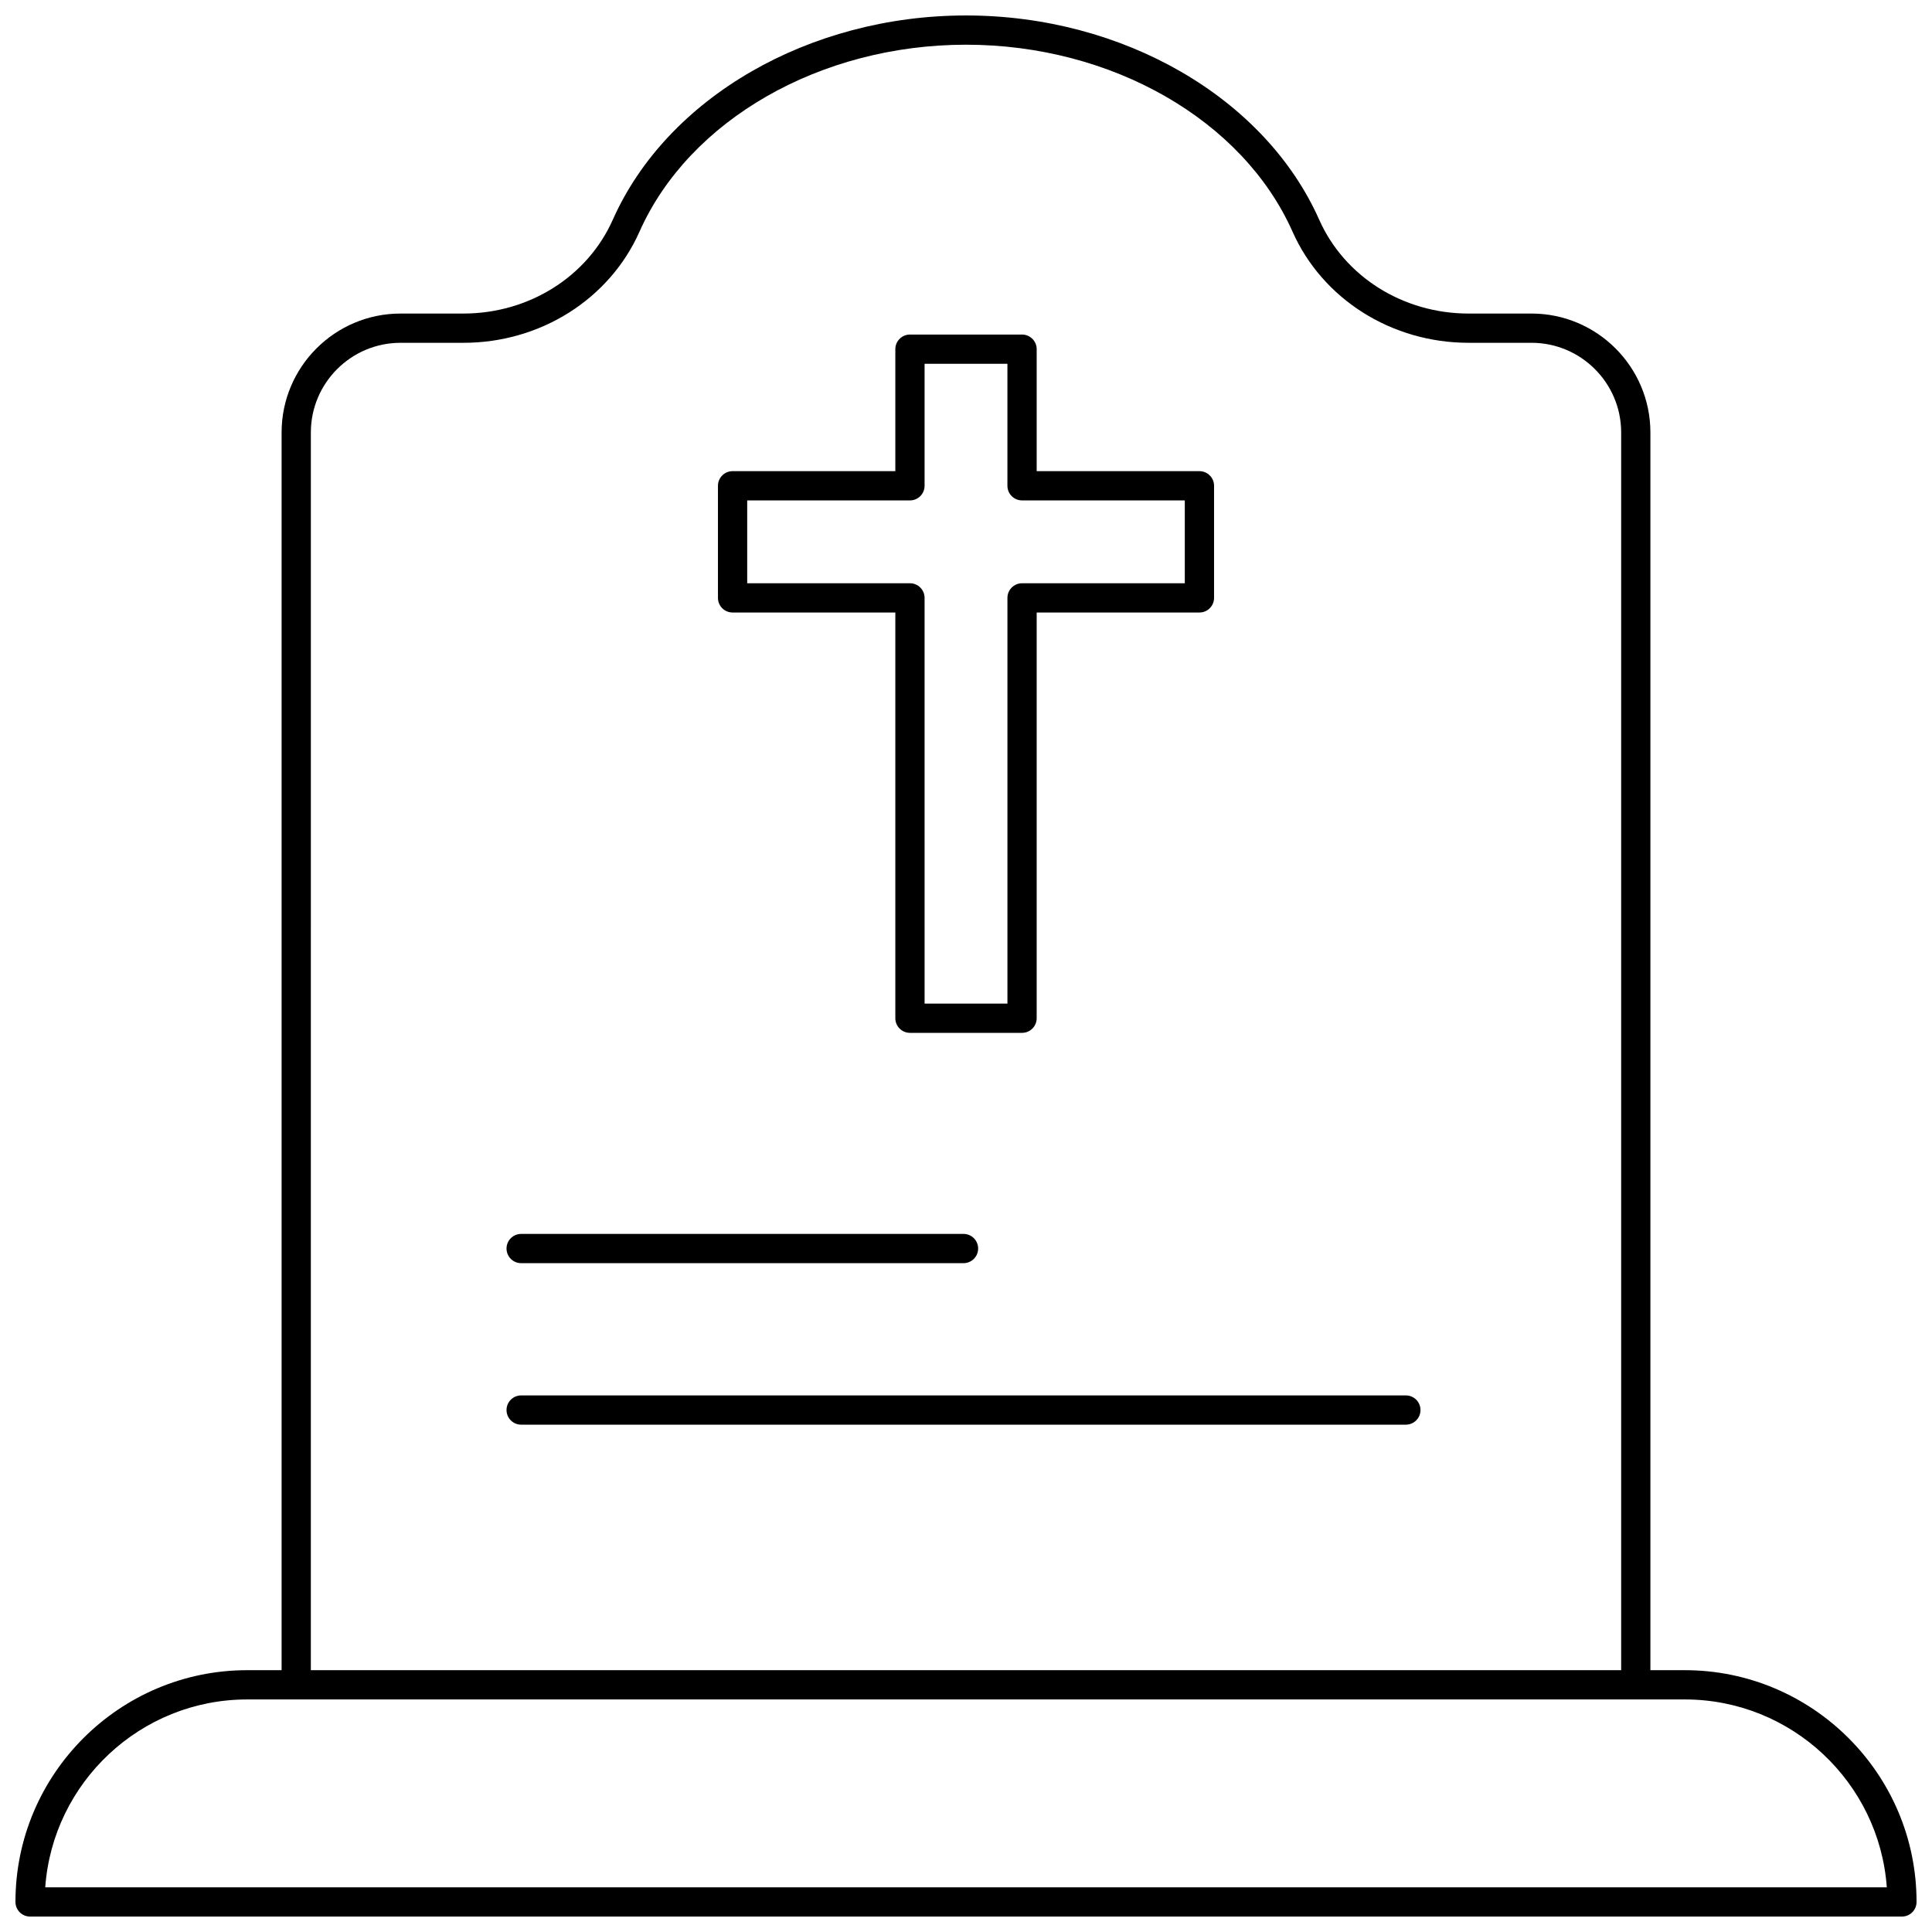
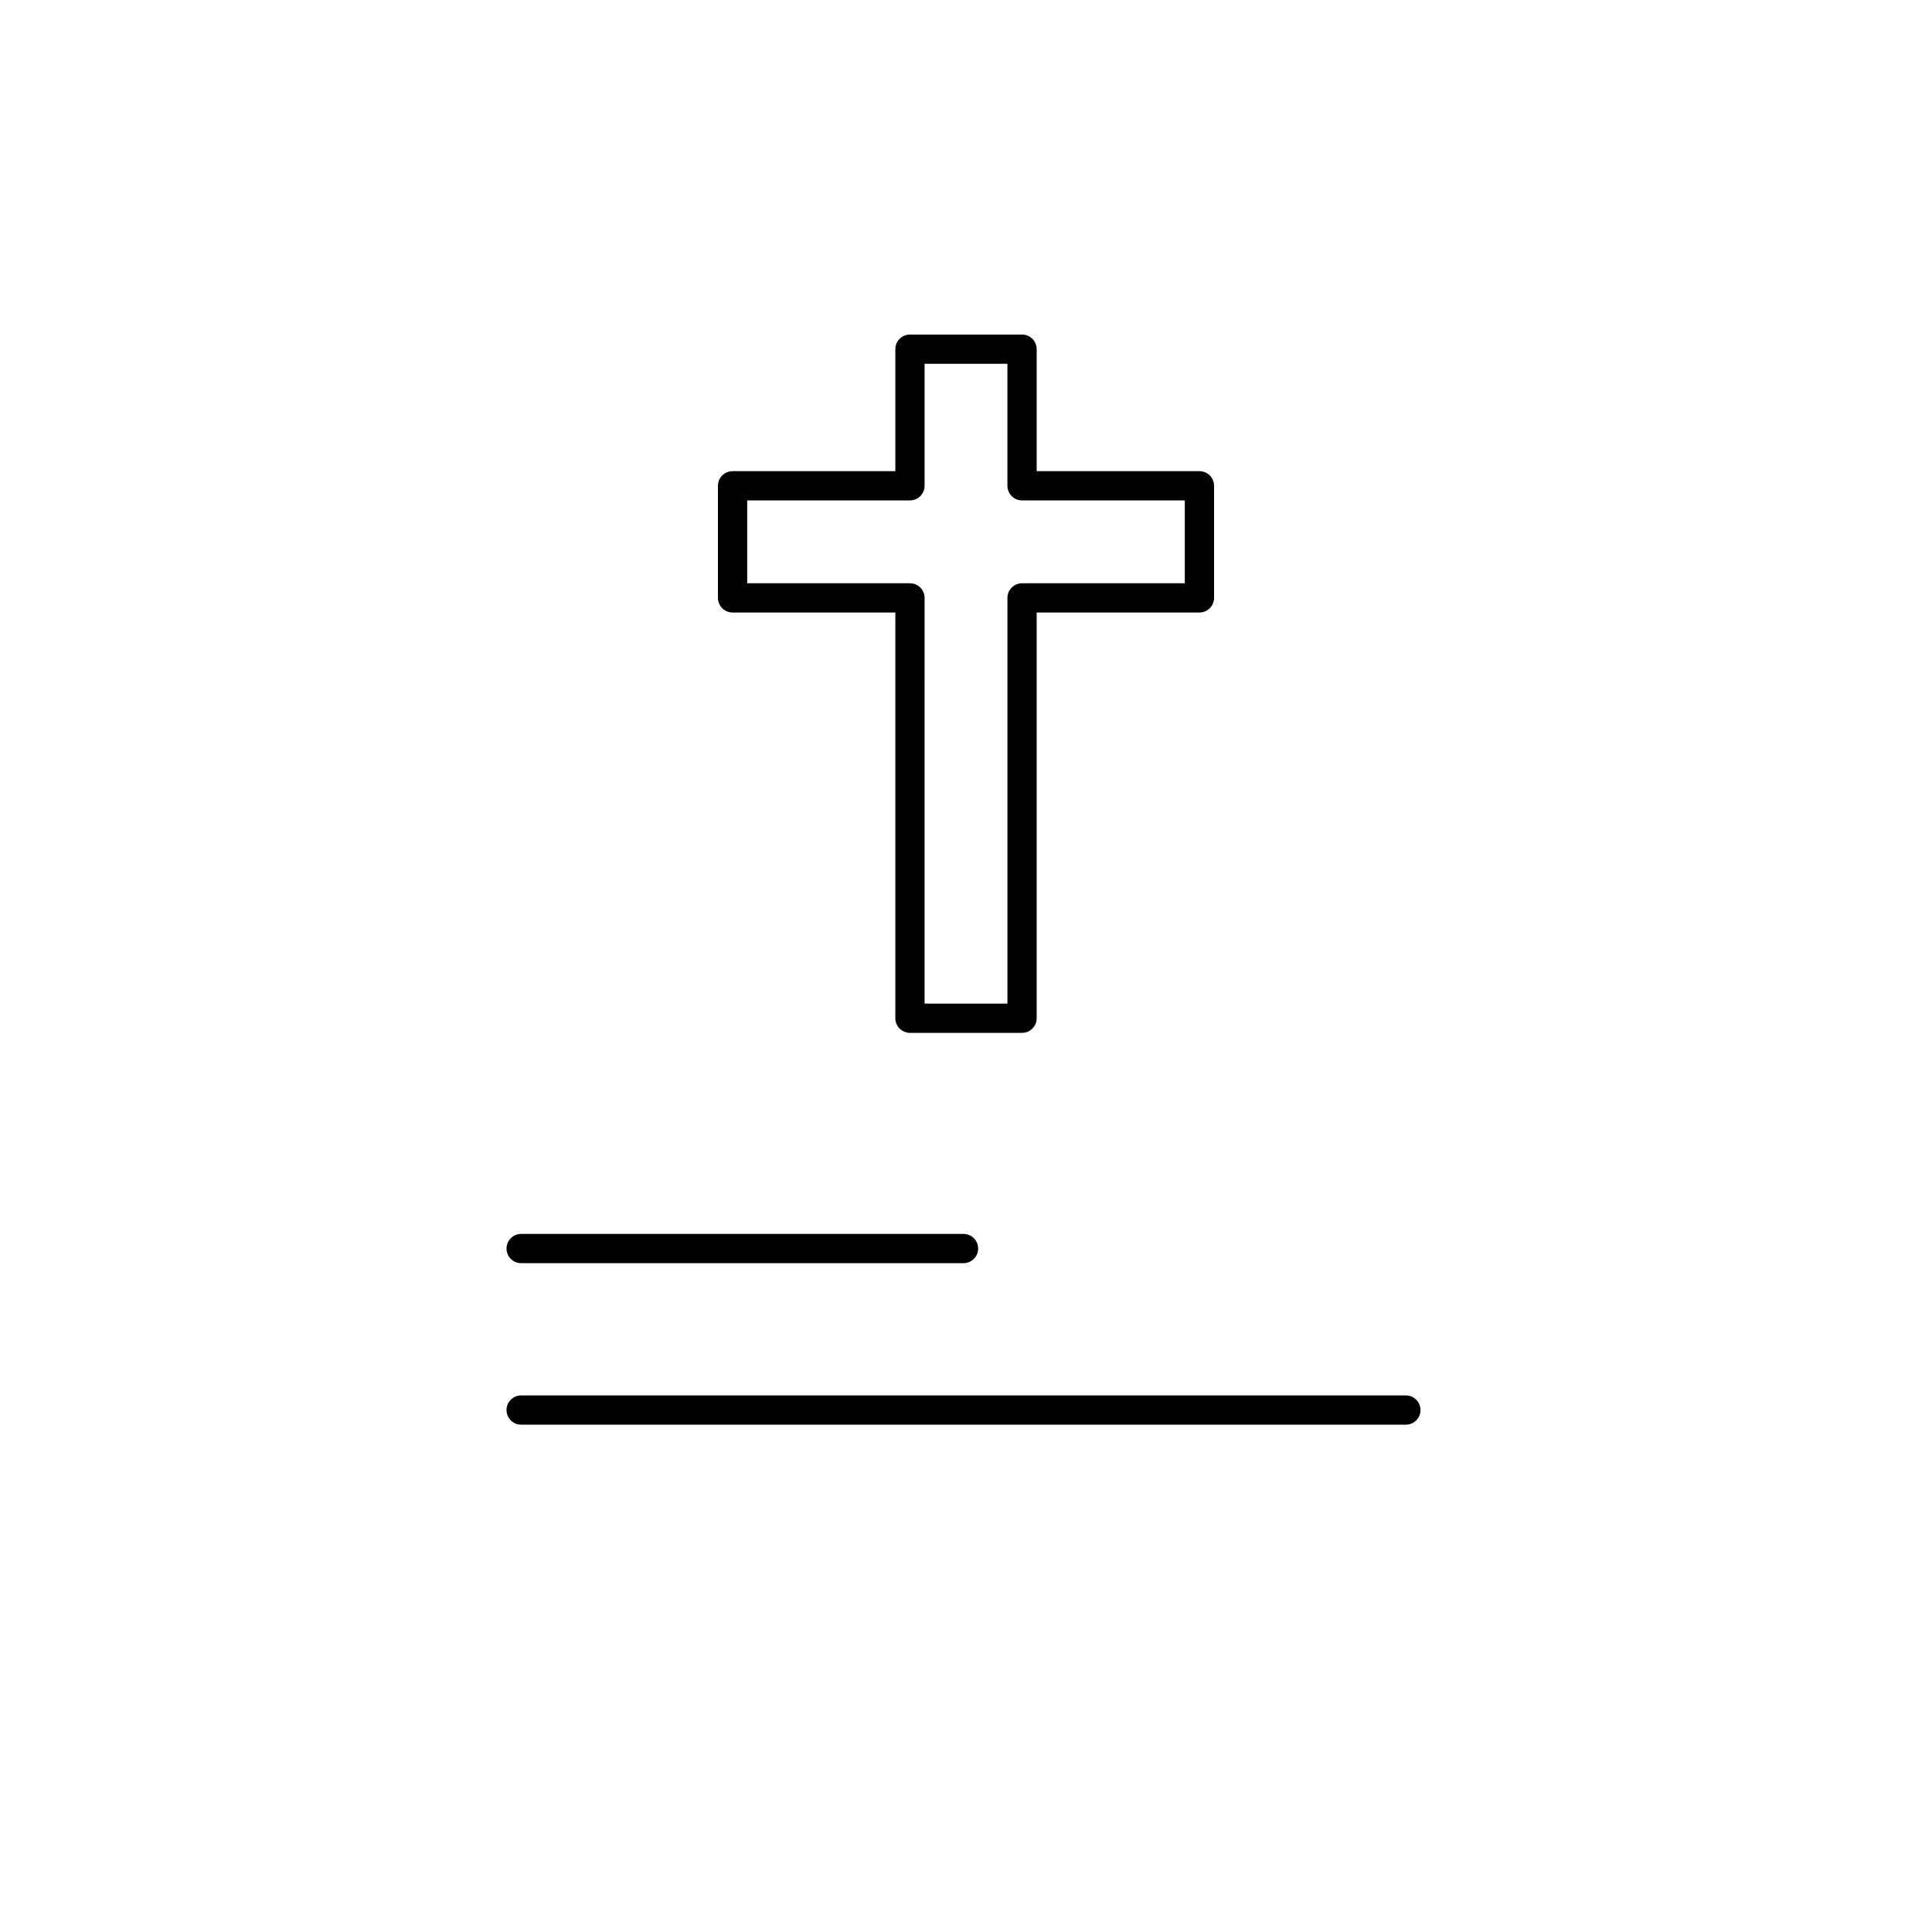
<svg xmlns="http://www.w3.org/2000/svg" width="800px" height="800px" version="1.1" viewBox="144 144 512 512">
  <defs>
    <clipPath id="a">
      <path d="m148.09 148.09h503.81v503.81h-503.81z" />
    </clipPath>
  </defs>
  <g clip-path="url(#a)">
-     <path d="m590.49 586.61h-9.117v-328c0-17.379-14.137-31.516-31.516-31.516h-16.68c-17.324 0-32.855-9.758-39.57-24.855-14.398-32.383-52.02-54.141-93.605-54.141-41.594 0-79.211 21.758-93.609 54.141-6.715 15.098-22.246 24.855-39.566 24.855h-16.684c-17.379 0-31.516 14.137-31.516 31.516v328.01l-9.117-0.004c-33.863 0-61.414 27.555-61.414 61.418 0 2.141 1.734 3.875 3.875 3.875h496.06c2.141 0 3.875-1.734 3.875-3.875 0-33.863-27.551-61.418-61.414-61.418zm-364.11-328c0-13.102 10.66-23.762 23.762-23.762h16.684c20.383 0 38.695-11.562 46.648-29.457 13.18-29.633 47.949-49.543 86.531-49.543 38.578 0 73.352 19.91 86.527 49.539 7.957 17.895 26.266 29.457 46.652 29.457h16.68c13.105 0 23.762 10.66 23.762 23.762v328.01h-347.25zm-70.391 385.55c1.992-27.789 25.238-49.789 53.527-49.789h380.98c28.289 0 51.539 22 53.527 49.789z" />
-   </g>
+     </g>
  <path d="m338.14 306.32h43.133v107.52c0 2.141 1.734 3.875 3.875 3.875h29.707c2.141 0 3.875-1.734 3.875-3.875v-107.52h43.133c2.141 0 3.875-1.734 3.875-3.875v-29.707c0-2.141-1.734-3.875-3.875-3.875h-43.133v-32.328c0-2.141-1.734-3.875-3.875-3.875h-29.707c-2.141 0-3.875 1.734-3.875 3.875v32.328h-43.133c-2.141 0-3.875 1.734-3.875 3.875v29.707c0 2.141 1.734 3.875 3.875 3.875zm3.875-29.707h43.133c2.141 0 3.875-1.734 3.875-3.875v-32.328h21.953v32.328c0 2.141 1.734 3.875 3.875 3.875h43.133v21.953l-43.129 0.004c-2.141 0-3.875 1.734-3.875 3.875v107.52h-21.953l-0.004-107.52c0-2.141-1.734-3.875-3.875-3.875h-43.133z" />
  <path d="m282.11 478.75h117.23c2.141 0 3.875-1.734 3.875-3.875s-1.734-3.875-3.875-3.875h-117.23c-2.141 0-3.875 1.734-3.875 3.875s1.734 3.875 3.875 3.875z" />
  <path d="m516.57 513.8h-234.46c-2.141 0-3.875 1.734-3.875 3.875s1.734 3.875 3.875 3.875h234.46c2.141 0 3.875-1.734 3.875-3.875 0-2.137-1.734-3.875-3.875-3.875z" />
</svg>